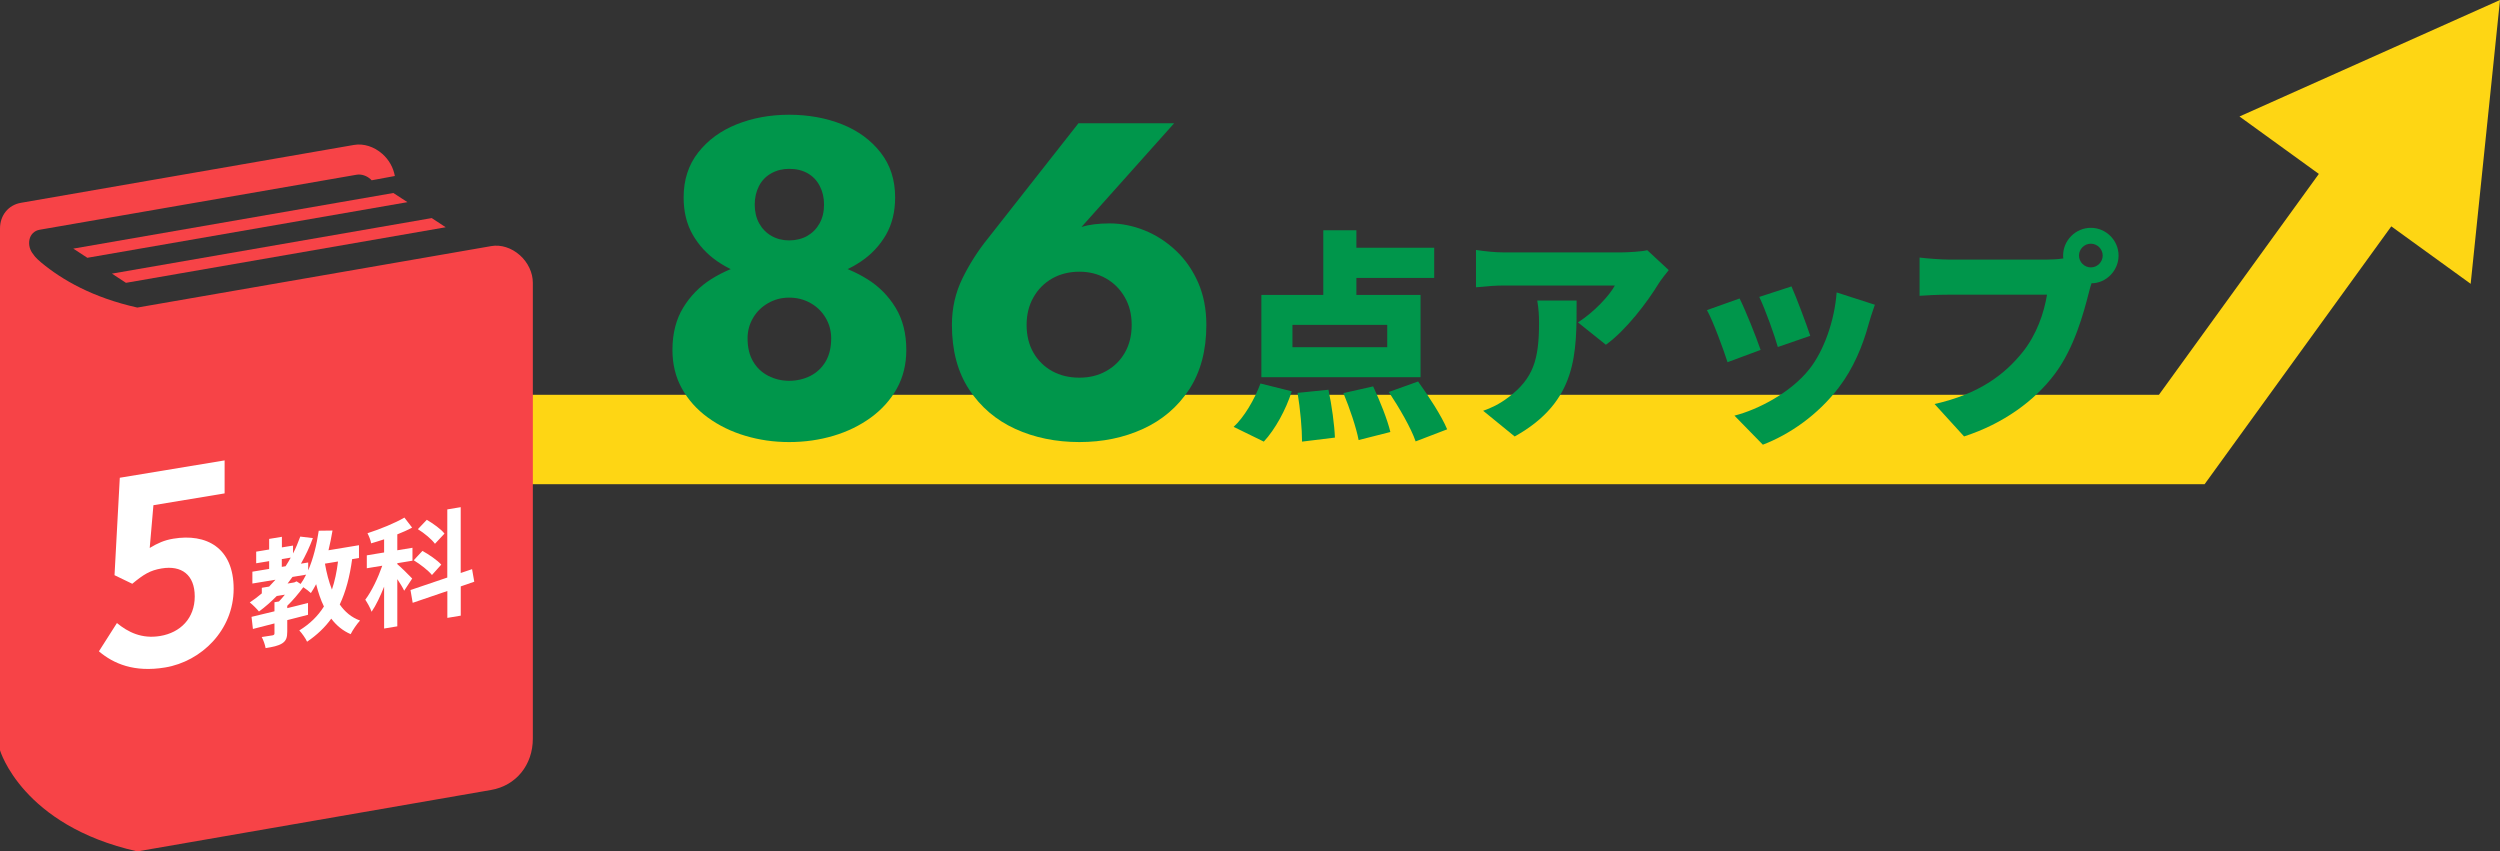
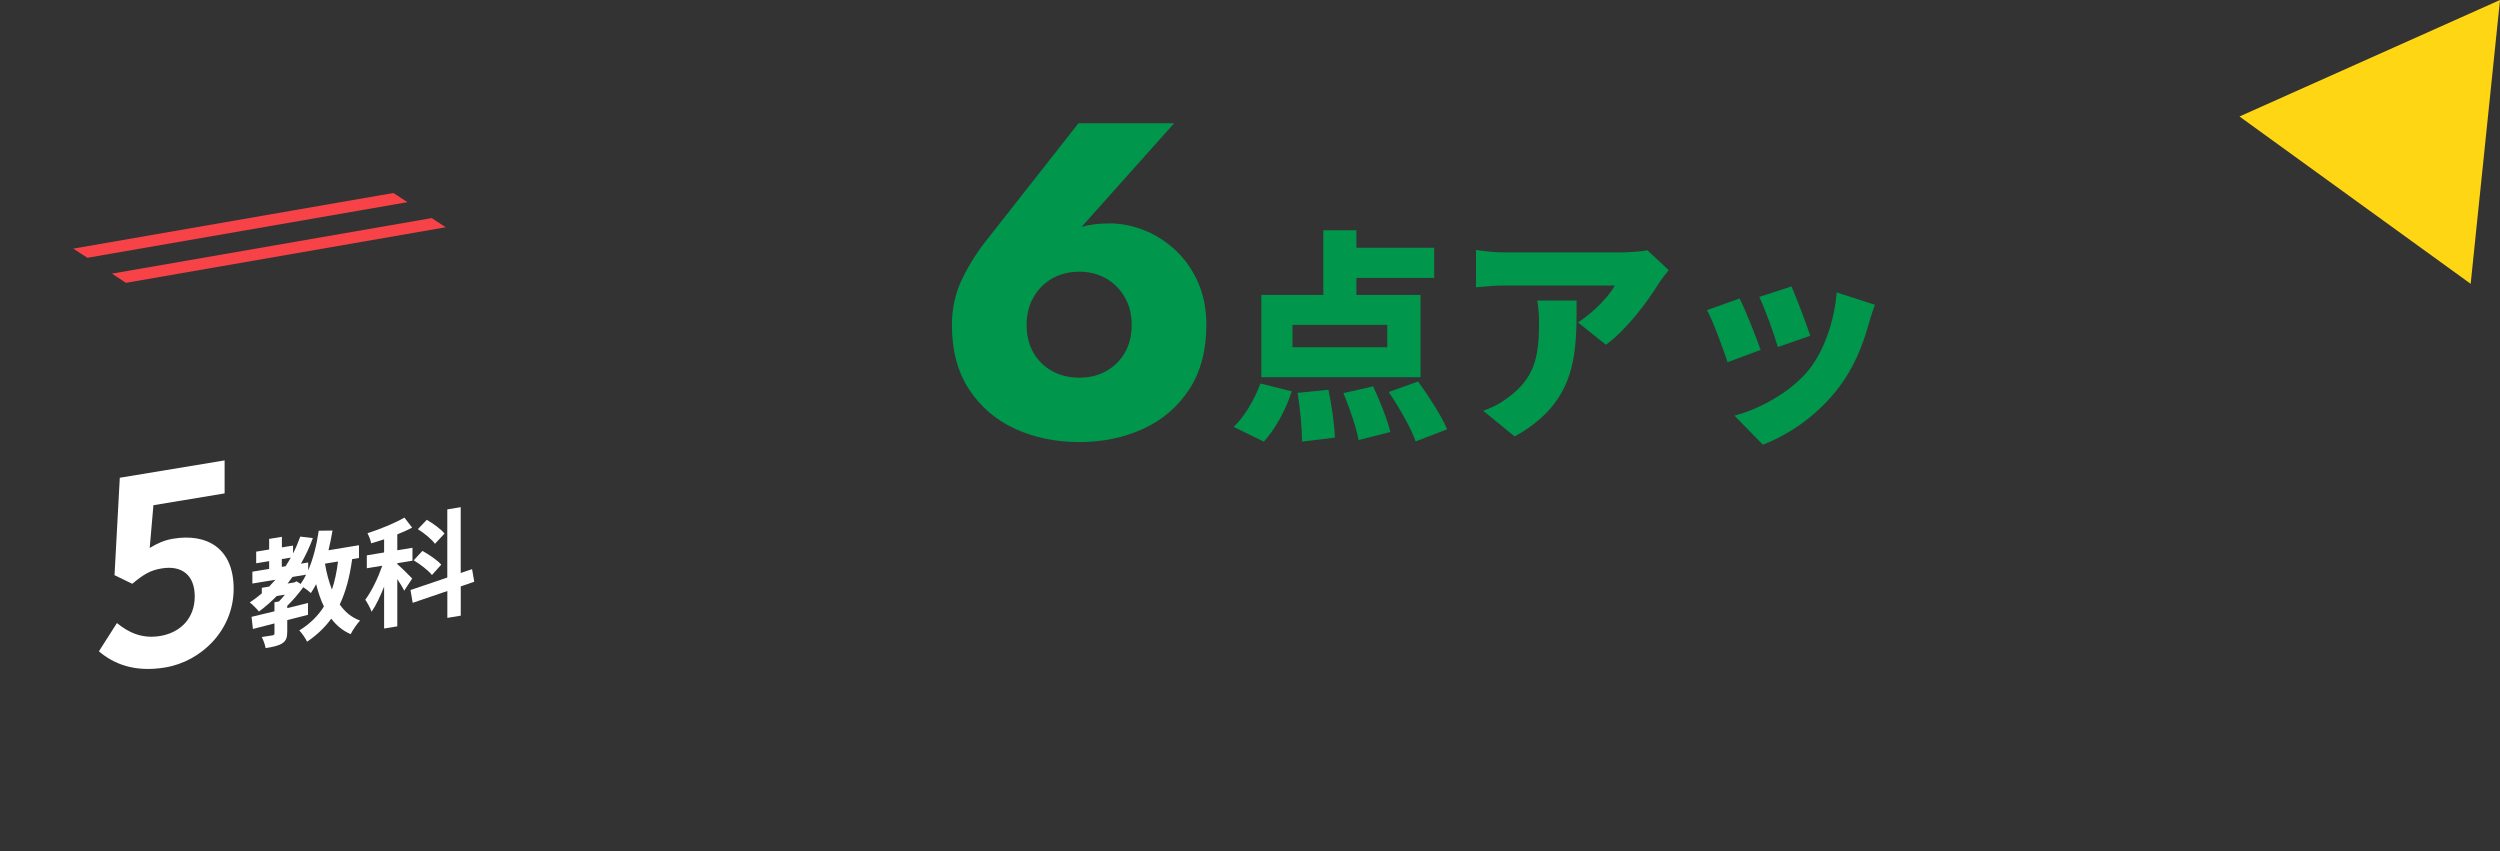
<svg xmlns="http://www.w3.org/2000/svg" id="_レイヤー_2" data-name=" レイヤー 2" width="559.08" height="190.39" viewBox="0 0 559.08 190.39">
  <rect x="0" y="0" width="559.08" height="190.39" fill="#333333" stroke="none" />
  <g id="_レイアウト" data-name=" レイアウト">
    <g>
-       <polyline points="115.24 98.29 487.91 98.29 532.14 37.2" fill="none" stroke="#fed614" stroke-miterlimit="10" stroke-width="20" />
      <polygon points="552.52 63.47 559.08 0 500.82 26.05 552.52 63.47" fill="#fed614" />
    </g>
    <g>
-       <path d="M152.78,68.81c1.6-2.63,3.7-4.77,6.3-6.4,2.6-1.63,5.43-2.83,8.5-3.6,3.07-.77,6.03-1.15,8.9-1.15s5.83.38,8.9,1.15c3.07.77,5.92,1.97,8.55,3.6s4.75,3.77,6.35,6.4c1.6,2.63,2.4,5.78,2.4,9.45,0,3.2-.7,6.07-2.1,8.6-1.4,2.53-3.34,4.7-5.8,6.5-2.47,1.8-5.27,3.17-8.4,4.1-3.13.93-6.43,1.4-9.9,1.4s-6.67-.47-9.8-1.4-5.93-2.3-8.4-4.1c-2.47-1.8-4.4-3.97-5.8-6.5-1.4-2.53-2.1-5.4-2.1-8.6,0-3.67.8-6.82,2.4-9.45h0ZM156.13,34.11c2.17-2.77,5.03-4.87,8.6-6.3s7.48-2.15,11.75-2.15,8.28.72,11.85,2.15,6.43,3.53,8.6,6.3c2.17,2.77,3.25,6.12,3.25,10.05,0,3.2-.69,5.98-2.05,8.35-1.37,2.37-3.2,4.33-5.5,5.9s-4.85,2.72-7.65,3.45c-2.8.73-5.63,1.1-8.5,1.1s-5.7-.37-8.5-1.1-5.33-1.88-7.6-3.45-4.08-3.53-5.45-5.9c-1.37-2.37-2.05-5.15-2.05-8.35,0-3.93,1.08-7.28,3.25-10.05h0ZM168.43,80.86c.83,1.4,1.97,2.47,3.4,3.2,1.43.73,2.98,1.1,4.65,1.1s3.32-.37,4.75-1.1c1.43-.73,2.57-1.8,3.4-3.2.83-1.4,1.25-3.13,1.25-5.2,0-1.67-.42-3.2-1.25-4.6s-1.97-2.5-3.4-3.3-3.02-1.2-4.75-1.2-3.22.4-4.65,1.2c-1.43.8-2.57,1.9-3.4,3.3-.83,1.4-1.25,2.93-1.25,4.6,0,2.07.42,3.8,1.25,5.2ZM169.78,49.96c.67,1.2,1.58,2.13,2.75,2.8s2.48,1,3.95,1,2.88-.33,4.05-1,2.08-1.6,2.75-2.8,1-2.6,1-4.2-.32-2.92-.95-4.15c-.63-1.23-1.53-2.18-2.7-2.85s-2.55-1-4.15-1c-1.47,0-2.8.33-4,1s-2.12,1.62-2.75,2.85-.95,2.62-.95,4.15.33,3,1,4.2h0Z" fill="#00964b" />
      <path d="M262.58,27.56l-22.6,25.3-3.5,1.5c1.87-1.87,3.65-3.07,5.35-3.6,1.7-.53,3.82-.8,6.35-.8s5.18.52,7.75,1.55,4.9,2.53,7,4.5,3.77,4.35,5,7.15,1.85,5.97,1.85,9.5c0,5.73-1.29,10.55-3.85,14.45-2.57,3.9-6,6.83-10.3,8.8s-9.05,2.95-14.25,2.95-10.05-.98-14.35-2.95c-4.3-1.97-7.73-4.9-10.3-8.8s-3.85-8.72-3.85-14.45c0-3.73.78-7.2,2.35-10.4s3.48-6.2,5.75-9l20.2-25.7s21.4,0,21.4,0ZM231.13,78.91c1.03,1.77,2.43,3.13,4.2,4.1s3.78,1.45,6.05,1.45,4.18-.48,5.95-1.45c1.77-.97,3.17-2.33,4.2-4.1s1.55-3.85,1.55-6.25-.52-4.4-1.55-6.2c-1.04-1.8-2.43-3.2-4.2-4.2s-3.75-1.5-5.95-1.5-4.28.5-6.05,1.5-3.17,2.4-4.2,4.2-1.55,3.87-1.55,6.2.52,4.48,1.55,6.25Z" fill="#00964b" />
      <path d="M275.88,95.46c2.3-2.1,4.65-6.05,6-9.7l7,1.75c-1.3,4.1-3.7,8.5-6.25,11.25l-6.75-3.3ZM317.68,84.35h-35.6v-18.4h13.85v-14.45h7.4v3.9h17.4v6.75h-17.4v3.8h14.35v18.4ZM310.23,72.65h-21.2v5h21.2v-5ZM297.08,87.16c.75,3.45,1.35,7.95,1.45,10.7l-7.35.9c0-2.75-.4-7.35-1-10.9l6.9-.7ZM307.08,86.41c1.5,3.2,3.2,7.45,3.85,10.2l-7.1,1.8c-.5-2.7-2-7.15-3.4-10.5l6.65-1.5ZM317.13,85.31c2.35,3.25,5.25,7.7,6.5,10.7l-7.05,2.7c-1-2.95-3.7-7.6-6-11.05,0,0,6.55-2.35,6.55-2.35Z" fill="#00964b" />
      <path d="M370.93,63.4c-2.55,4.2-7.3,10.45-11.8,13.7l-6.25-5c3.7-2.35,7.15-6.15,8.25-8.25h-24.7c-2.2,0-3.75.15-6.35.4v-8.35c2.05.3,4.15.55,6.35.55h25.95c1.65,0,4.95-.2,6-.5l4.8,4.45c-.6.75-1.75,2.2-2.25,3ZM338.73,97.61l-7.05-5.75c1.75-.6,3.6-1.45,5.7-3.05,5.55-4.2,6.8-8.45,6.8-16.6,0-1.75-.1-3.2-.4-5h8.8c0,11.75.25,22.55-13.85,30.4Z" fill="#00964b" />
      <path d="M393.73,78.25l-7.4,2.75c-.85-2.7-3.25-9.25-4.6-11.65l7.3-2.6c1.4,2.8,3.7,8.6,4.7,11.5ZM417.88,72.5c-1.3,4.8-3.4,9.9-6.7,14.2-4.65,6.1-10.95,10.45-16.95,12.75l-6.35-6.5c5.3-1.35,12.6-5.15,16.75-10.4,3.3-4.15,5.65-10.95,6.1-17.15l8.55,2.75c-.7,1.95-1.05,3.15-1.4,4.35h0ZM404.83,75.1l-7.25,2.5c-.7-2.5-2.8-8.4-4.15-11.2l7.2-2.35c1,2.2,3.45,8.7,4.2,11.05h0Z" fill="#00964b" />
-       <path d="M467.58,50.95c3.4,0,6.2,2.8,6.2,6.2s-2.8,6.2-6.05,6.2c-.25.75-.45,1.5-.6,2.1-1.2,4.7-3.25,12.3-7.55,18.1-4.5,6.05-11.55,11.2-20.35,14.05l-6.6-7.25c10.05-2.25,15.7-6.65,19.65-11.55,3.2-3.95,4.85-8.9,5.5-12.9h-22c-2.45,0-5.2.15-6.5.25v-8.55c1.55.2,4.85.45,6.5.45h22.05c.85,0,2.25-.05,3.6-.25-.05-.2-.05-.4-.05-.65,0-3.4,2.8-6.2,6.2-6.2h0ZM467.58,59.8c1.45,0,2.65-1.2,2.65-2.65s-1.2-2.65-2.65-2.65-2.65,1.2-2.65,2.65,1.2,2.65,2.65,2.65Z" fill="#00964b" />
    </g>
    <g>
-       <path d="M116.22,57.04c-1.84-1.63-4.2-2.38-6.33-2.01l-79.18,13.75c-9.98-2.23-16.78-6.17-21.47-10.05-1.41-1.17-1.72-1.76-1.72-1.76-.85-.99-1.17-2.22-.93-3.39.24-1.16,1.11-2,2.27-2.2l70.86-12.3c1.06-.19,2.25.19,3.16,1,.08.08.15.17.23.24l5.19-.96c-.32-1.83-1.28-3.61-2.79-4.94-1.84-1.63-4.2-2.38-6.33-2.01L4.66,45.36c-2.79.49-4.66,2.79-4.66,5.75v116.67s4.91,16.84,30.71,22.62l79.12-13.74c5.58-.97,9.33-5.58,9.33-11.5V63.24c0-2.26-1.09-4.57-2.93-6.2h-.01Z" fill="#f74347" />
      <polygon points="16.39 55.6 19.53 57.65 91.12 45.21 87.97 43.16 16.39 55.6" fill="#f74347" />
      <polygon points="28.17 63.25 99.67 50.82 96.55 48.77 25.03 61.19 28.17 63.25" fill="#f74347" />
    </g>
    <g>
      <path d="M22.13,145.64l4.02-6.31c2.49,2.05,5.56,3.58,9.65,2.9,4.56-.75,7.75-3.98,7.75-8.84s-2.96-7.01-7.4-6.27c-2.6.43-4.02,1.33-6.57,3.43l-3.97-1.92,1.18-21.79,23.44-3.88v7.38l-15.92,2.64-.83,9.56c1.78-1.07,3.26-1.74,5.27-2.07,7.34-1.22,13.5,1.96,13.5,11.2s-7.22,16.26-15.33,17.6c-6.93,1.15-11.54-.85-14.8-3.61l.01-.02Z" fill="#fff" />
      <path d="M78.75,125.05c-.54,3.94-1.41,7.25-2.77,10.13,1.15,1.66,2.64,2.92,4.54,3.59-.69.74-1.64,2.12-2.1,3.05-1.77-.77-3.18-1.94-4.34-3.47-1.41,1.95-3.18,3.65-5.41,5.16-.28-.68-1.18-1.96-1.74-2.52,2.41-1.49,4.18-3.24,5.51-5.36-.72-1.47-1.28-3.14-1.74-4.99-.38.71-.77,1.38-1.18,1.99-.33-.33-1.05-.89-1.69-1.31-1.03,1.39-2.33,2.94-3.59,4.16v.52c1.54-.36,3.1-.77,4.64-1.16v2.65c-1.54.41-3.1.8-4.64,1.19v2.55c0,1.33-.23,2.07-1.15,2.66-.92.57-2.1.79-3.69,1.05-.13-.79-.51-1.81-.87-2.48.97-.13,2.1-.32,2.41-.37.33-.08.44-.18.44-.46v-2.21c-1.77.45-3.41.88-4.82,1.24l-.31-2.71c1.44-.34,3.21-.77,5.13-1.24v-2.03l1-.17c.44-.46.9-.98,1.33-1.52l-1.82.3c-1.26,1.27-2.56,2.43-3.98,3.47-.41-.53-1.44-1.56-2.05-2.03.95-.62,1.85-1.32,2.69-2.03v-1.25l1.64-.27c.49-.5.95-1.02,1.41-1.53l-5.16.85v-2.65l3.75-.62v-1.74l-2.9.48v-2.6l2.9-.48v-2.37l2.85-.47v2.37l2.49-.41v1.77c.62-1.19,1.15-2.48,1.62-3.78l2.82.34c-.74,2.02-1.64,3.91-2.67,5.72l1.62-.27v1.77c1.13-2.61,1.9-5.72,2.36-8.87l3.08-.04c-.26,1.5-.54,2.98-.9,4.41l6.82-1.13v2.86l-1.51.25-.02.01ZM63.02,126.77l.85-.14c.41-.64.8-1.28,1.15-1.93l-2,.33s0,1.74,0,1.74ZM66.33,130.01l.9.58c.44-.62.85-1.31,1.23-2.08l-3.05.51c-.36.5-.72,1-1.1,1.48l1.49-.25.54-.25-.01.01ZM72.67,126.05c.36,2.1.87,4.04,1.56,5.8.64-1.88,1.08-3.98,1.36-6.28,0,0-2.92.48-2.92.48Z" fill="#fff" />
      <path d="M90.39,132.11c-.31-.68-.92-1.67-1.54-2.6v10.56l-2.95.49v-9.36c-.85,2.14-1.8,4.15-2.8,5.61-.28-.84-.95-2-1.41-2.7,1.44-1.9,2.87-4.92,3.8-7.6l-3.46.57v-2.89l3.87-.64v-2.94c-1,.32-1.95.63-2.9.9-.1-.68-.49-1.63-.82-2.26,2.92-.95,6.13-2.26,8.26-3.5l1.72,2.24c-1,.55-2.13,1.05-3.31,1.51v3.56l3.39-.56v2.89l-3.39.56v.21c.74.6,2.85,2.7,3.33,3.22l-1.8,2.74.01-.01ZM103.04,131.13v6.55l-3,.5v-6.01l-7.75,2.64-.49-2.86,8.23-2.79v-15.24l3-.5v14.72l2.54-.86.49,2.81-3.03,1.05.01-.01ZM96.6,128.59c-.8-1.01-2.59-2.38-4.08-3.3l1.95-2.09c1.46.8,3.36,2.1,4.21,3.07,0,0-2.08,2.32-2.08,2.32ZM97.27,121.61c-.72-1-2.39-2.39-3.82-3.27l2-2.1c1.39.84,3.18,2.07,3.95,3.09l-2.13,2.28Z" fill="#fff" />
    </g>
  </g>
</svg>